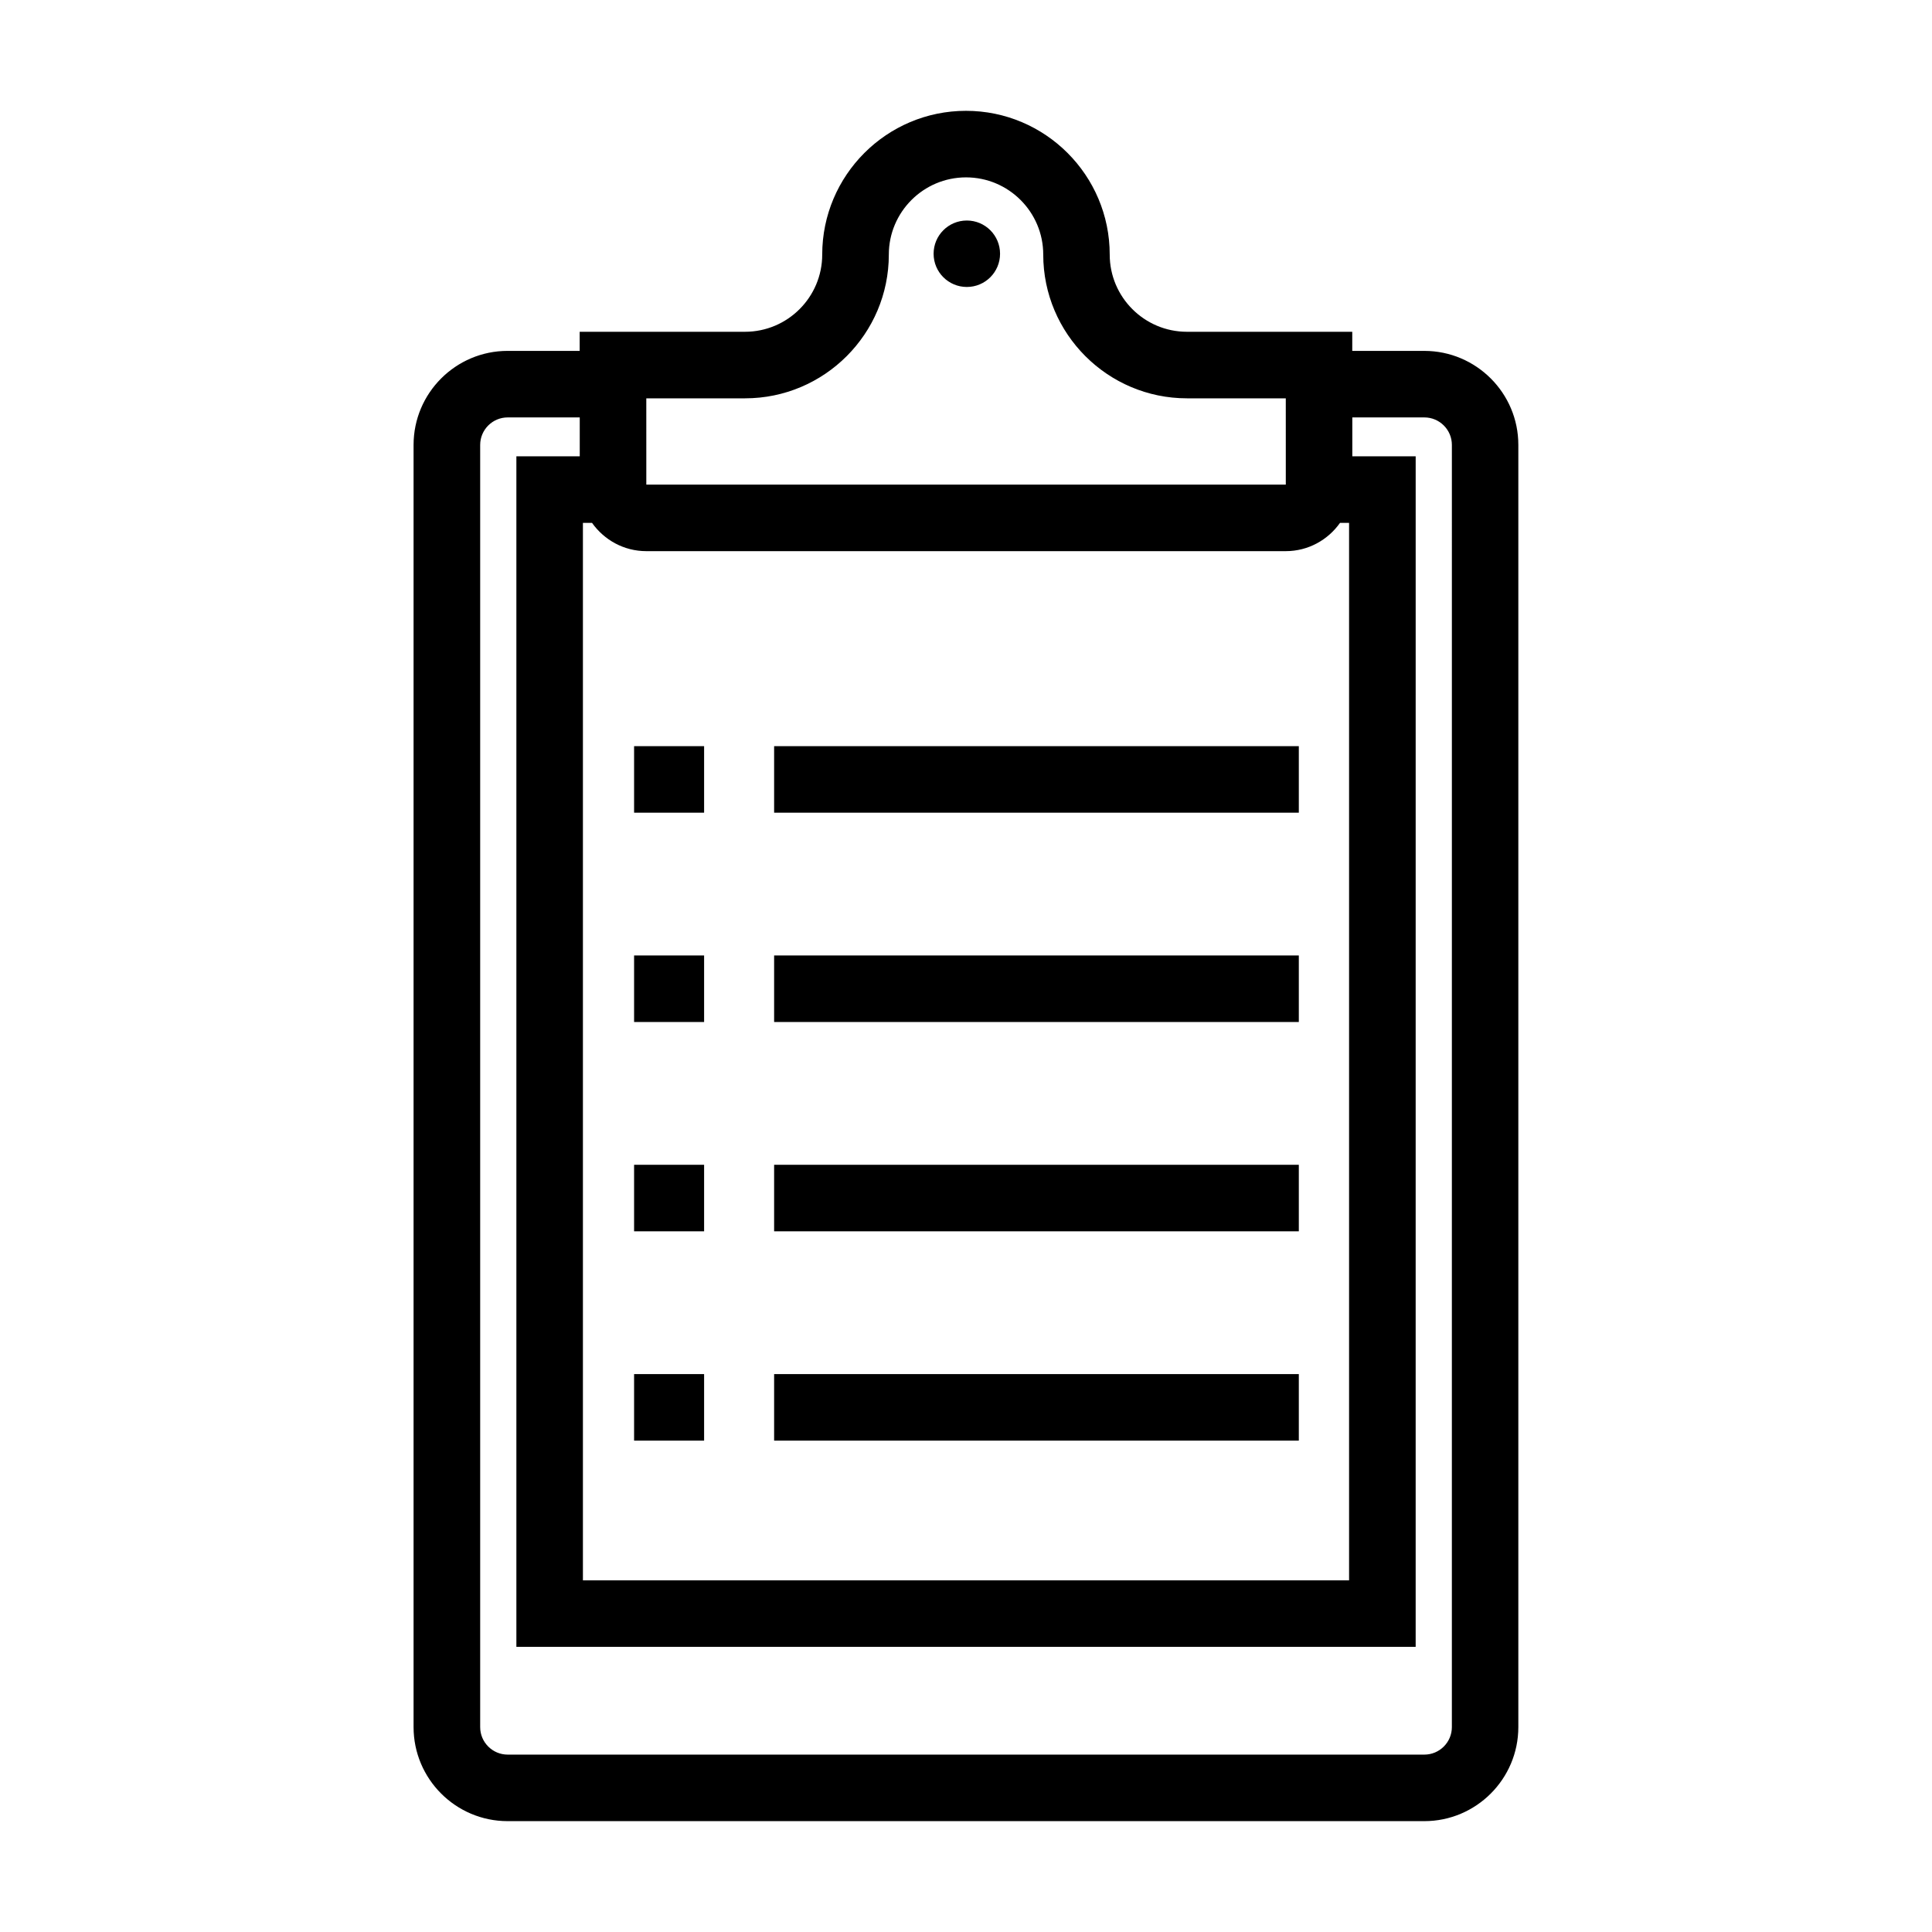
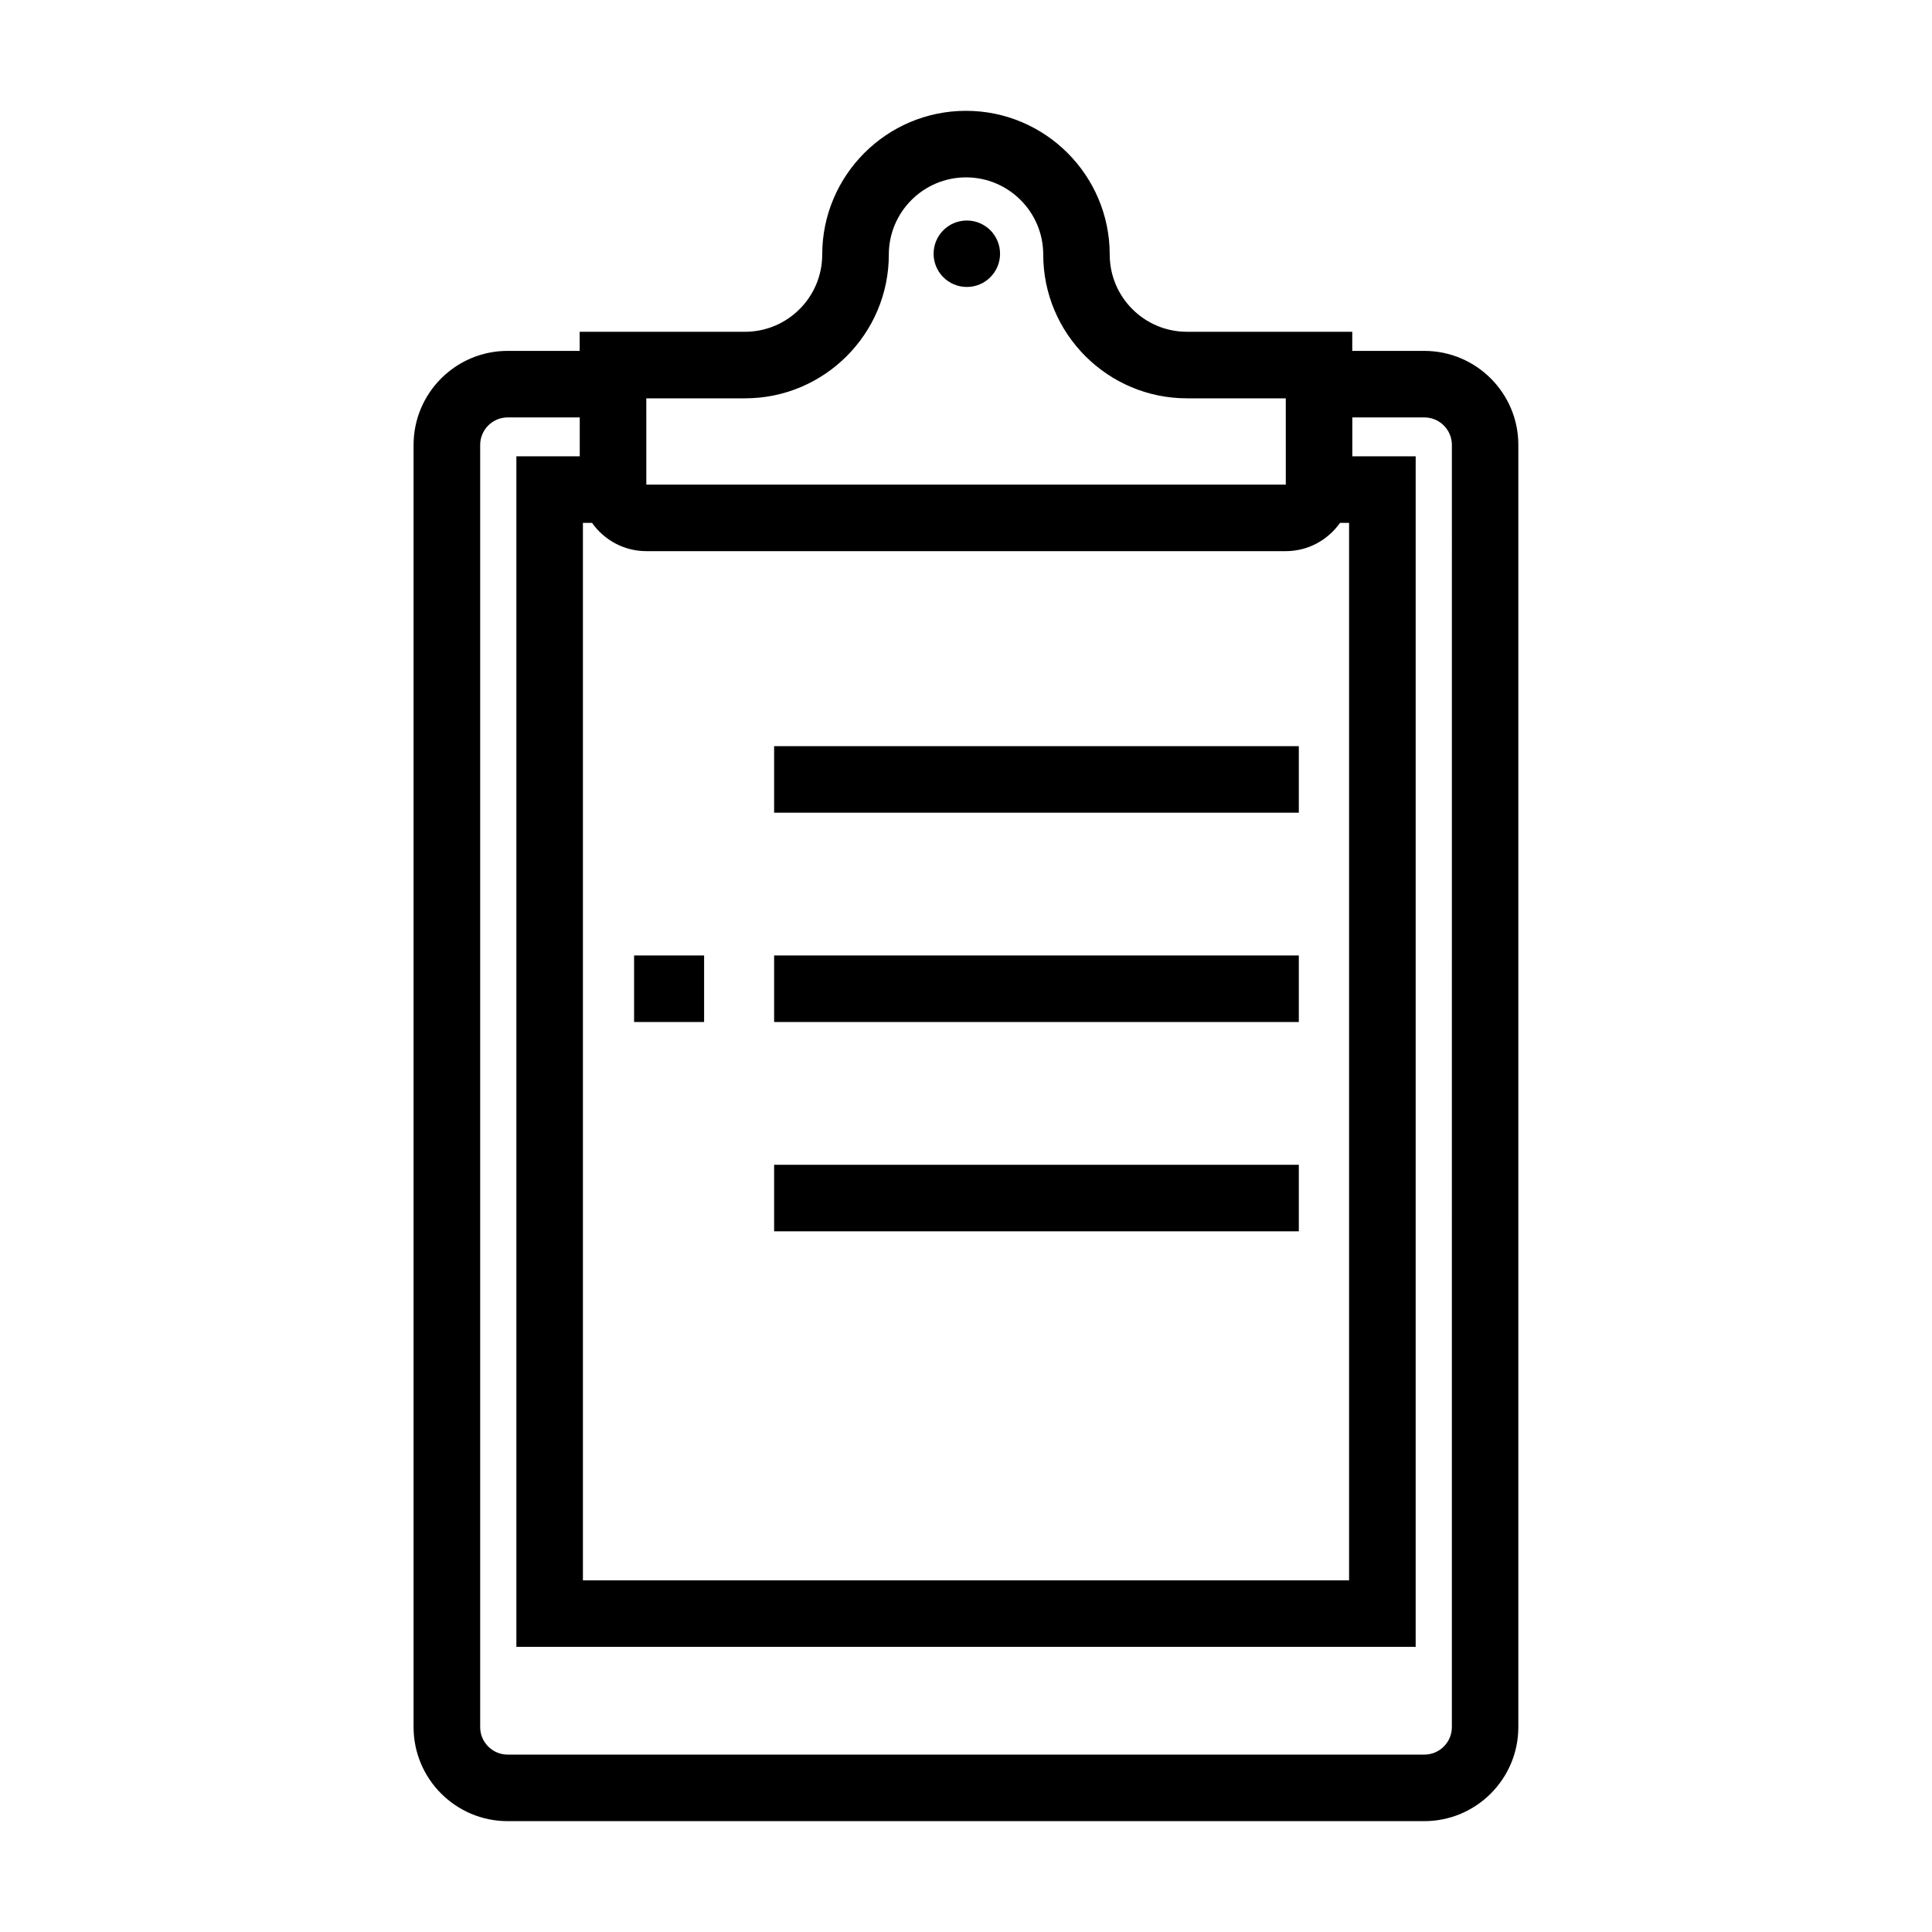
<svg xmlns="http://www.w3.org/2000/svg" fill="#000000" width="800px" height="800px" version="1.1" viewBox="144 144 512 512">
  <g>
    <path d="m521.46 236.99h-19.098v-5.066h-43.812c-11.281 0-20.465-9.18-20.465-20.461 0-21.004-17.09-38.094-38.094-38.094-21.004 0-38.094 17.09-38.094 38.094 0 11.281-9.18 20.461-20.465 20.461h-43.812v5.062h-19.098c-13.742 0-24.922 11.18-24.922 24.922v339.79c0 13.742 11.184 24.922 24.922 24.922h242.93c13.742 0 24.922-11.18 24.922-24.922v-339.79c0.012-13.738-11.172-24.918-24.918-24.918zm-19.941 45.578v280.23h-203.04v-280.23h2.418c3.199 4.519 8.438 7.492 14.379 7.492h169.46c5.945 0 11.184-2.973 14.379-7.492zm-186.25-33.008h26.18c21.008 0 38.098-17.09 38.098-38.094 0-11.281 9.176-20.461 20.461-20.461 11.285 0 20.461 9.18 20.461 20.461 0 21.004 17.09 38.094 38.098 38.094h26.18l0.004 22.867-169.47-0.004-0.004-22.863zm213.49 352.14c0 4.019-3.269 7.289-7.289 7.289h-242.93c-4.019 0-7.289-3.269-7.289-7.289v-339.79c0-4.019 3.269-7.289 7.289-7.289h19.098v10.312h-16.793v315.5h238.32l0.004-315.5h-16.793v-10.312h19.098c4.019 0 7.289 3.269 7.289 7.289z" />
    <path d="m349.15 341.74h139.05v17.633h-139.05z" />
    <path d="m349.15 397.21h139.05v17.633h-139.05z" />
    <path d="m349.15 452.68h139.05v17.633h-139.05z" />
-     <path d="m349.15 508.15h139.05v17.633h-139.05z" />
-     <path d="m312.04 341.74h18.555v17.633h-18.555z" />
    <path d="m312.04 397.21h18.555v17.633h-18.555z" />
-     <path d="m312.04 452.68h18.555v17.633h-18.555z" />
-     <path d="m312.04 508.15h18.555v17.633h-18.555z" />
+     <path d="m312.04 508.15h18.555h-18.555z" />
    <path d="m400.22 202.44c-4.863 0-8.805 3.941-8.805 8.805 0 4.863 3.941 8.805 8.805 8.805 4.867 0 8.805-3.941 8.805-8.805 0-4.863-3.941-8.805-8.805-8.805z" />
  </g>
</svg>